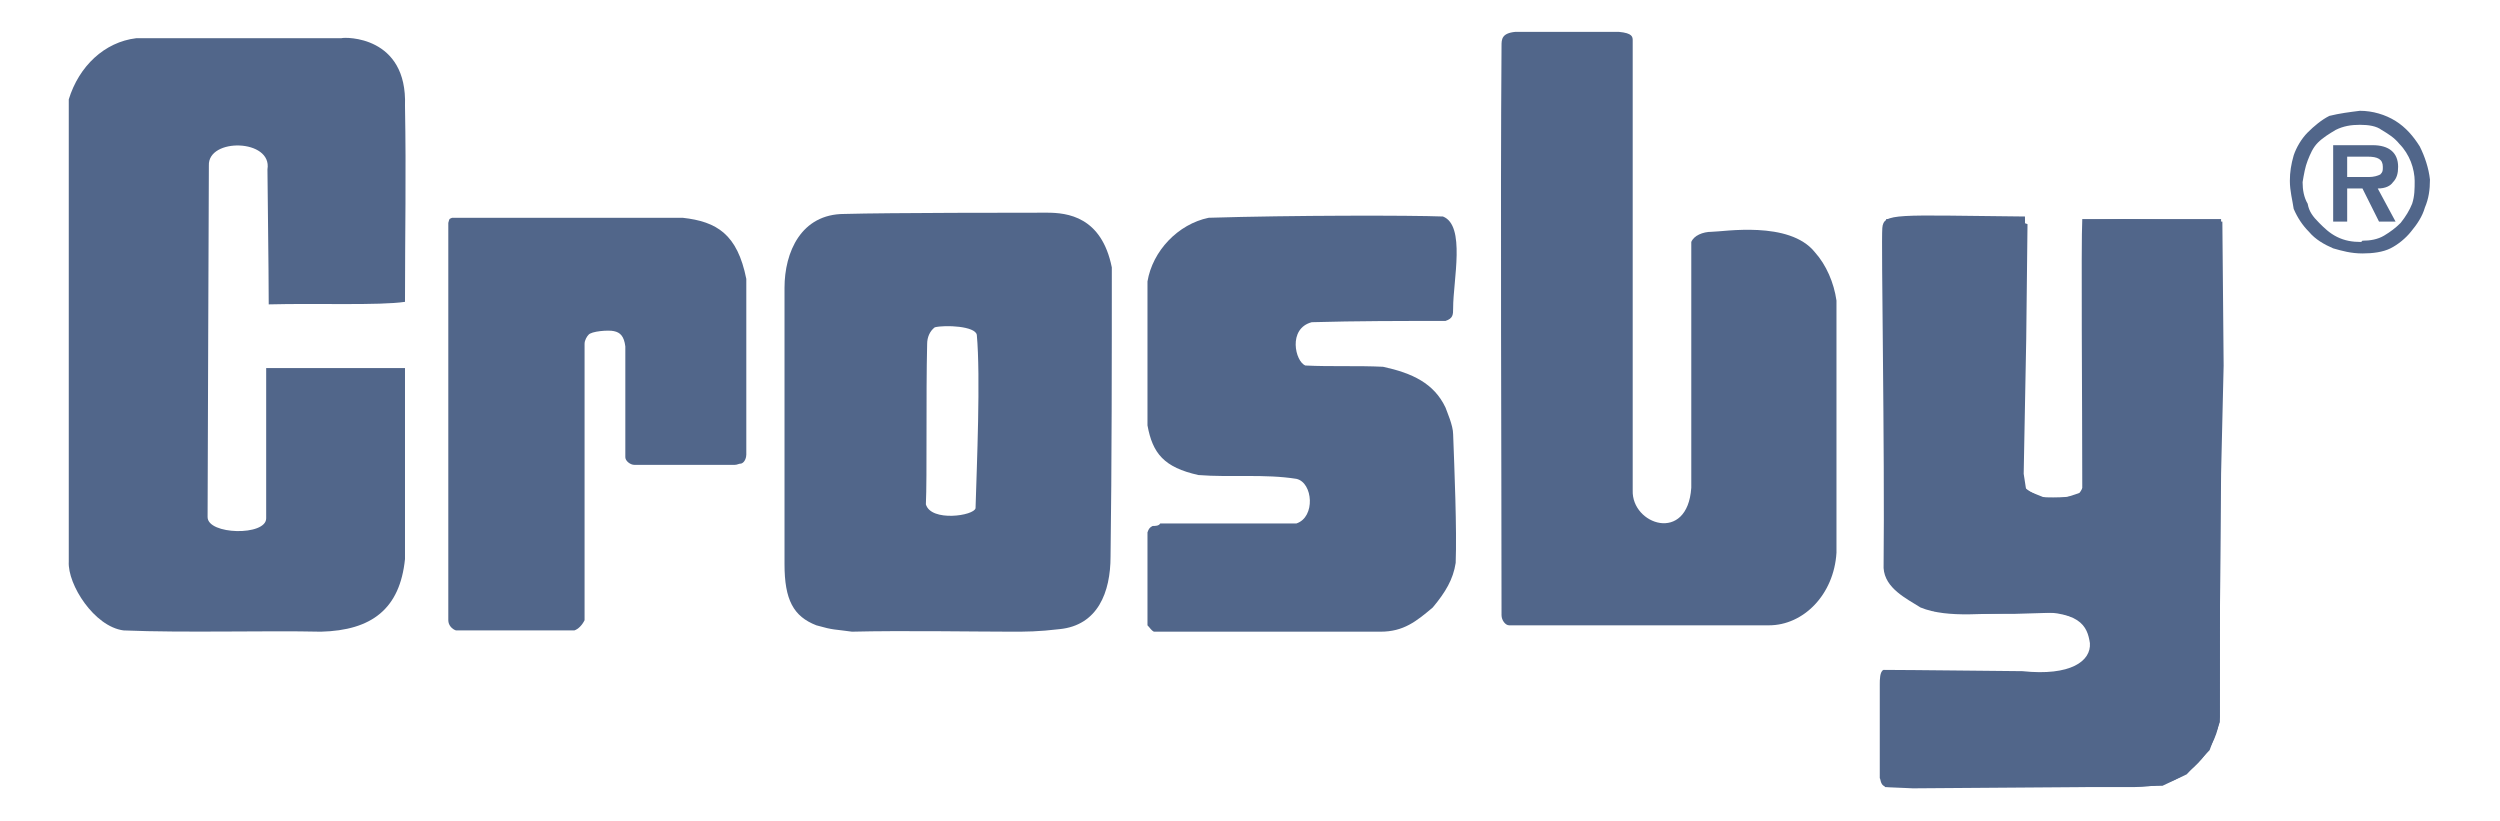
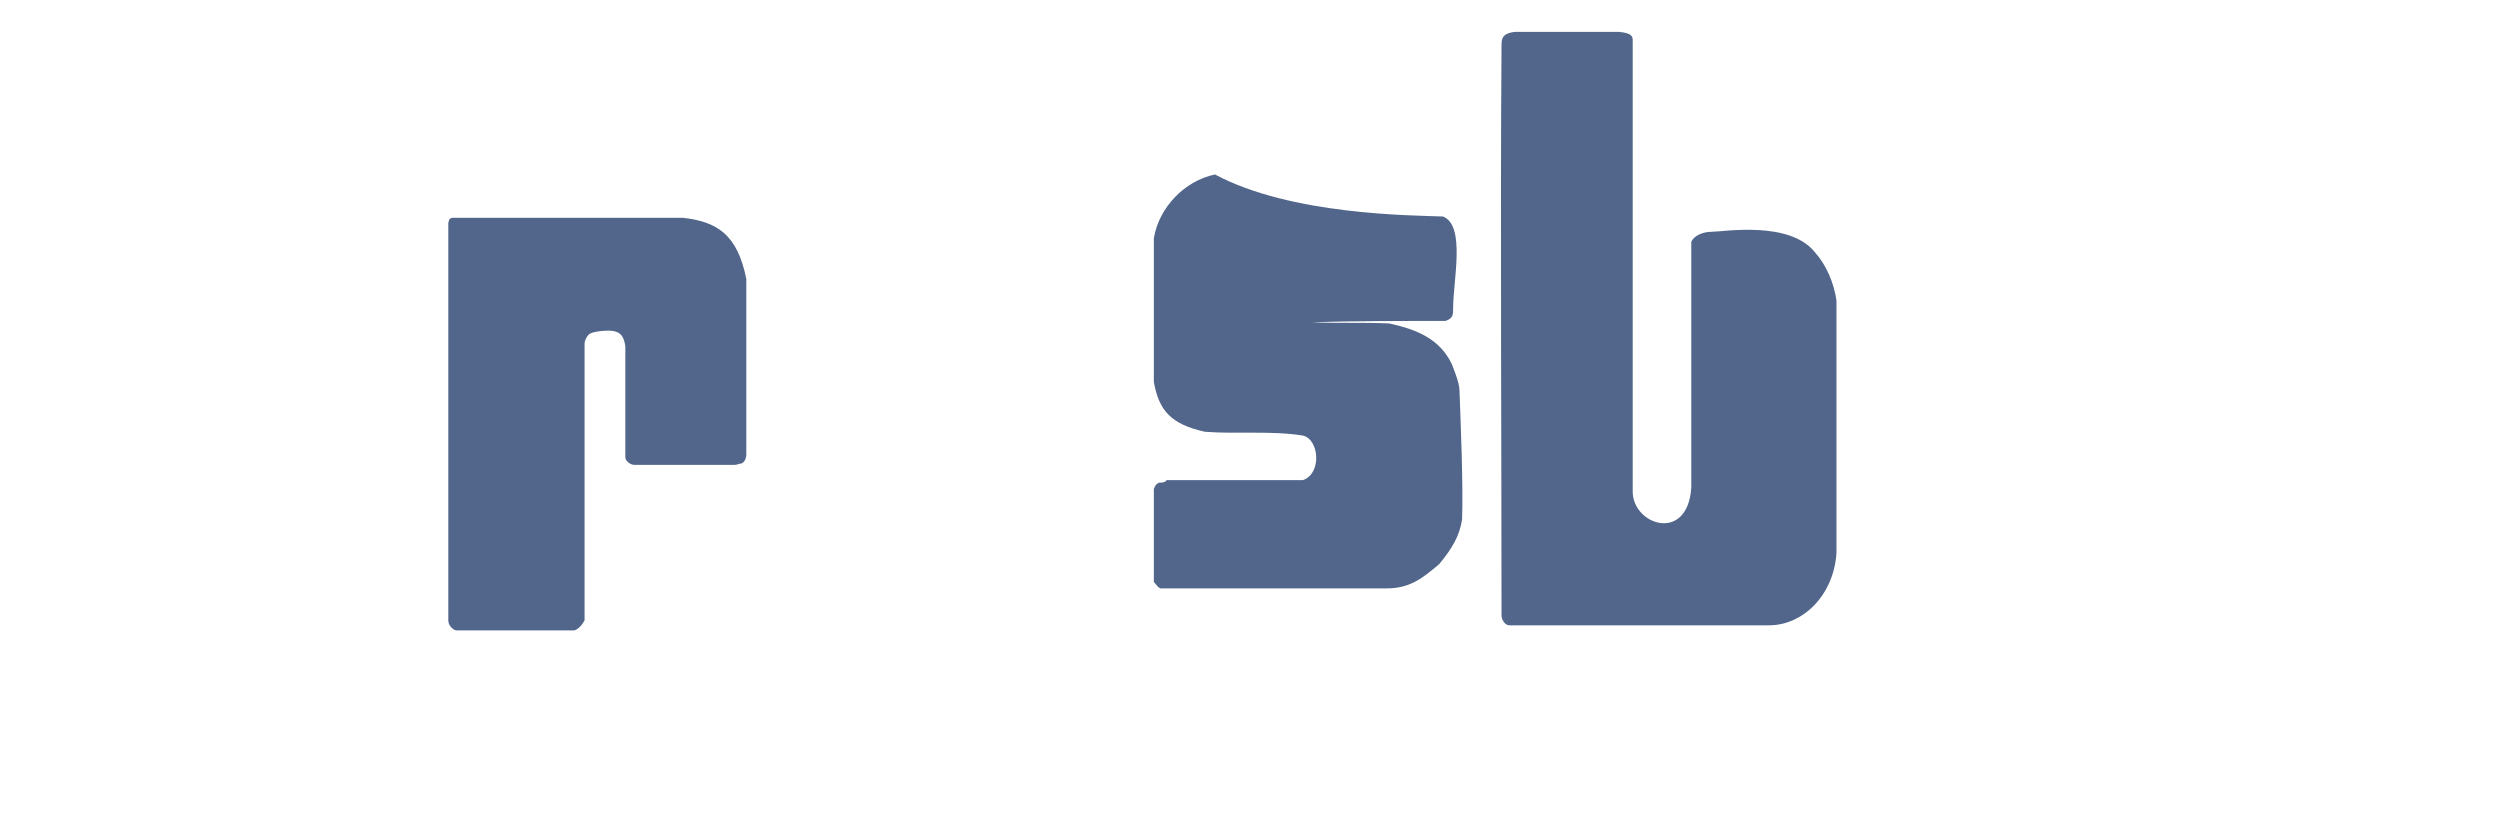
<svg xmlns="http://www.w3.org/2000/svg" xmlns:ns1="http://www.inkscape.org/namespaces/inkscape" xmlns:ns2="http://sodipodi.sourceforge.net/DTD/sodipodi-0.dtd" id="svg4171" ns1:version="0.48.2 r9819" ns2:docname="ING040708.pdf" x="0px" y="0px" viewBox="0 0 196.3 64.5" style="enable-background:new 0 0 196.3 64.5;" xml:space="preserve">
  <style type="text/css">	.st0{fill-rule:evenodd;clip-rule:evenodd;fill:#51668A;}	.st1{fill:#51668A;}</style>
  <g>
-     <polygon class="st0" points="148.1,17.2 148.3,43.2 148.6,45.4 150,46.9 151.9,48 155,48.2 158.2,48.2 161.6,48.1 163.6,48.7   164.4,50.1 163.9,51.9 162.1,52.9 148.2,52.9 147.8,53 147.8,55.4 147.8,58.8 148,61.8 150.2,61.9 163.6,61.8 169.8,61.7   171.7,60.8 173.5,58.9 174.3,56.7 174.3,49.3 174.4,37.2 174.6,28.7 174.5,17.4 171.1,17.3 166.8,17.2 163.6,17.3 163.5,26.6   163.8,36.7 163.6,38.6 162.1,39.1 160.6,39.1 159.1,38.5 158.9,37.2 159.1,26.6 159.2,17.6 158,17.2 155.6,17.2 151.9,17.3   148.1,17.2  " />
    <path class="st0" d="M128.2,3.2c0,11.4,0,23,0,35.3c-0.1,2.7,4.3,4.2,4.6-0.2c0-5.5,0-14.1,0-19.3c0.2-0.5,0.9-0.8,1.6-0.8  c0.9,0,6.1-0.9,8.1,1.6c0.9,1,1.5,2.4,1.7,3.8c0,6.7,0,12.5,0,19.8c-0.2,3.3-2.6,5.7-5.3,5.7c-5.7,0-13.9,0-19.5,0  c-0.3,0-0.6,0-0.9,0c-0.3,0-0.6-0.4-0.6-0.8c0-13-0.1-31.7,0-44.7c0-0.5,0-1,1.1-1.1c3.3,0,5,0,8.1,0  C128.2,2.6,128.2,2.9,128.2,3.2L128.2,3.2z" />
-     <path class="st1" d="M159,17c0.1,4.6-0.2,14.4-0.2,21c0.1,0.4,1,0.8,1.3,1c0.5,0.1,2.8,0.1,3.1-0.2c0.1-0.1,0.3-0.4,0.3-0.5  c0-6.6-0.1-19.1,0-21.1c5.1,0,5.9,0,10.9,0c0,11.8-0.1,27.4-0.1,39.1c-0.2,2.4-2.1,4.6-4.3,5.2c-0.6,0.2-1.7,0.3-2.4,0.3  c-6,0-13.3,0-19.3,0c-0.7,0-0.6-0.6-0.7-0.7c0-2.7,0-4.6,0-7.4c0-0.3,0-1,0.3-1.1c1.9,0,10.3,0.1,10.9,0.1c3.8,0.4,5.4-0.8,5.3-2.2  c-0.2-1.3-0.7-2.7-5.3-2.4c-2.7,0-5.8,0.5-8-0.4c-1.1-0.7-2.8-1.5-2.9-3.1c0.1-9.4-0.2-25.6-0.1-26.7C147.9,16.7,148.8,16.9,159,17  L159,17z" />
-     <path class="st0" d="M113.3,17c1.8,0.7,0.8,5,0.8,7.2c0,0.5,0,0.8-0.6,1c-3.5,0-7,0-10.5,0.1c-1.9,0.5-1.3,3.1-0.5,3.4  c2,0.1,4.1,0,6.1,0.1c2.3,0.5,4,1.3,4.9,3.2c0.1,0.3,0.6,1.4,0.6,2.1c0.1,2.7,0.3,7.5,0.2,10.1c-0.2,1.3-0.8,2.3-1.8,3.5  c-1.3,1.1-2.3,1.9-4.1,1.9c-5.9,0-11.9,0-17.8,0c-0.2-0.1-0.3-0.3-0.5-0.5c0-2.4,0-4.9,0-7.3c0.1-0.3,0.2-0.4,0.4-0.5  c0.2,0,0.5,0,0.6-0.2c3.5,0,7.1,0,10.7,0c1.5-0.5,1.3-3.2,0-3.5c-2.5-0.4-5.2-0.1-7.7-0.3c-2.7-0.6-3.6-1.7-4-3.9  c0-3.2,0-8.2,0-11.3c0.4-2.4,2.4-4.5,4.8-5C101.4,16.9,110.8,16.9,113.3,17L113.3,17z" />
-     <path class="st0" d="M26.8,3c0.3-0.1,5.2-0.2,5,5.3c0.1,5.6,0,9.8,0,15.4c-2,0.3-6.9,0.1-10.7,0.2c0-2.7-0.1-9.7-0.1-10.6  c0.4-2.4-4.7-2.5-4.6-0.3c0,2.3-0.1,23.2-0.1,27.6c0,1.4,4.6,1.5,4.6,0.1c0-3.2,0-9.9,0-11.8c3.1,0,7.8,0,10.9,0c0,4.6,0,10.7,0,15  c-0.4,3.9-2.6,5.6-6.6,5.7c-4.3-0.1-10.7,0.1-15.5-0.1c-2.3-0.3-4.4-3.6-4.3-5.4c0-7.5,0-29.2,0-36.3C6.2,5.2,8.2,3.3,10.7,3  C15.9,3,21.6,3,26.8,3L26.8,3z" />
+     <path class="st0" d="M113.3,17c1.8,0.7,0.8,5,0.8,7.2c0,0.5,0,0.8-0.6,1c-3.5,0-7,0-10.5,0.1c2,0.1,4.1,0,6.1,0.1c2.3,0.5,4,1.3,4.9,3.2c0.1,0.3,0.6,1.4,0.6,2.1c0.1,2.7,0.3,7.5,0.2,10.1c-0.2,1.3-0.8,2.3-1.8,3.5  c-1.3,1.1-2.3,1.9-4.1,1.9c-5.9,0-11.9,0-17.8,0c-0.2-0.1-0.3-0.3-0.5-0.5c0-2.4,0-4.9,0-7.3c0.1-0.3,0.2-0.4,0.4-0.5  c0.2,0,0.5,0,0.6-0.2c3.5,0,7.1,0,10.7,0c1.5-0.5,1.3-3.2,0-3.5c-2.5-0.4-5.2-0.1-7.7-0.3c-2.7-0.6-3.6-1.7-4-3.9  c0-3.2,0-8.2,0-11.3c0.4-2.4,2.4-4.5,4.8-5C101.4,16.9,110.8,16.9,113.3,17L113.3,17z" />
    <path class="st0" d="M53.6,17.1c2.7,0.3,4.3,1.3,5,4.8c0,4.1,0,9.6,0,13.8c0,0.2-0.1,0.6-0.4,0.7c-0.2,0-0.3,0.1-0.5,0.1  c-2.7,0-5.1,0-7.9,0c-0.3,0-0.7-0.3-0.7-0.6c0-2.4,0-6.3,0-8.7c-0.1-0.8-0.4-1.1-0.9-1.2c-0.4-0.1-1.8,0-2,0.3  c-0.1,0.1-0.3,0.4-0.3,0.7c0,6.7,0,15,0,21.7c-0.2,0.4-0.5,0.7-0.8,0.8c-3.2,0-6,0-9.3,0c-0.3-0.1-0.6-0.4-0.6-0.8  c0-9.9,0-21.3,0-31.2c0.1-0.4,0.1-0.3,0.3-0.4C41.3,17.1,47.7,17.1,53.6,17.1L53.6,17.1z" />
-     <path class="st0" d="M185.3,8.7c1,0,2,0.3,2.8,0.8c0.8,0.5,1.4,1.2,1.9,2c0.4,0.8,0.7,1.7,0.8,2.6c0,0.8-0.1,1.5-0.4,2.2  c-0.2,0.7-0.6,1.3-1.1,1.9c-0.4,0.5-1,1-1.6,1.3c-0.6,0.3-1.4,0.4-2.2,0.4c-0.9,0-1.6-0.2-2.3-0.4c-0.7-0.3-1.4-0.7-1.9-1.3  c-0.5-0.5-0.9-1.1-1.2-1.8c-0.1-0.7-0.3-1.4-0.3-2.2c0-0.7,0.1-1.3,0.3-2c0.2-0.6,0.6-1.3,1.1-1.8c0.5-0.5,1.1-1,1.7-1.3  C183.7,8.9,184.5,8.8,185.3,8.7L185.3,8.7z M185.3,9.8c-0.7,0-1.3,0.1-1.9,0.4c-0.5,0.3-1,0.6-1.4,1c-0.4,0.4-0.6,0.9-0.8,1.4  c-0.2,0.5-0.3,1.1-0.4,1.7c0,0.6,0.1,1.2,0.4,1.7c0.1,0.6,0.4,1,0.9,1.5c0.4,0.4,0.8,0.8,1.4,1.1c0.6,0.3,1.2,0.4,1.9,0.4  c0.1-0.1,0.1-0.1,0.1-0.1c0.6,0,1.2-0.1,1.7-0.4c0.5-0.3,0.9-0.6,1.3-1c0.4-0.5,0.7-1,0.9-1.5c0.2-0.6,0.2-1.2,0.2-1.8  c0-0.4-0.1-1-0.3-1.5c-0.2-0.5-0.5-1-0.9-1.4c-0.4-0.5-0.9-0.8-1.4-1.1C186.6,9.9,186,9.8,185.3,9.8L185.3,9.8z M183.2,17.4v-6h3.1  c1.3,0,2,0.6,2,1.7c0,0.5-0.1,0.9-0.4,1.2c-0.2,0.3-0.6,0.5-1.2,0.5l1.4,2.6h-1.3l-1.3-2.6h-1.2v2.6H183.2L183.2,17.4z M184.3,12.3  v1.6h1.7c0.4,0,0.7-0.1,0.9-0.2c0.2-0.2,0.2-0.3,0.2-0.6c0-0.6-0.4-0.8-1.2-0.8H184.3L184.3,12.3z" />
-     <path class="st0" d="M82.2,16.7c1.6,0,4.3,0.3,5.1,4.3c0,6.9,0,15.6-0.1,22.7c0,2.8-1,5.4-4,5.7c-1.7,0.2-2.6,0.2-3.8,0.2  c-2.8,0-8.6-0.1-12.5,0c-1.4-0.2-1.4-0.1-2.8-0.5c-1.8-0.7-2.5-2-2.5-4.8c0-7.6,0-15.2,0-21.7c0-2.8,1.3-5.8,4.7-5.8  C69.8,16.7,80.4,16.7,82.2,16.7L82.2,16.7z M76.7,26.3c0.3,3.3,0,10.2-0.1,13.6c-0.1,0.6-3.5,1.1-3.9-0.3c0.1-2.1,0-8.5,0.1-12.6  c0-0.5,0.2-1,0.6-1.3C74.2,25.5,76.6,25.6,76.7,26.3L76.7,26.3z" />
  </g>
</svg>